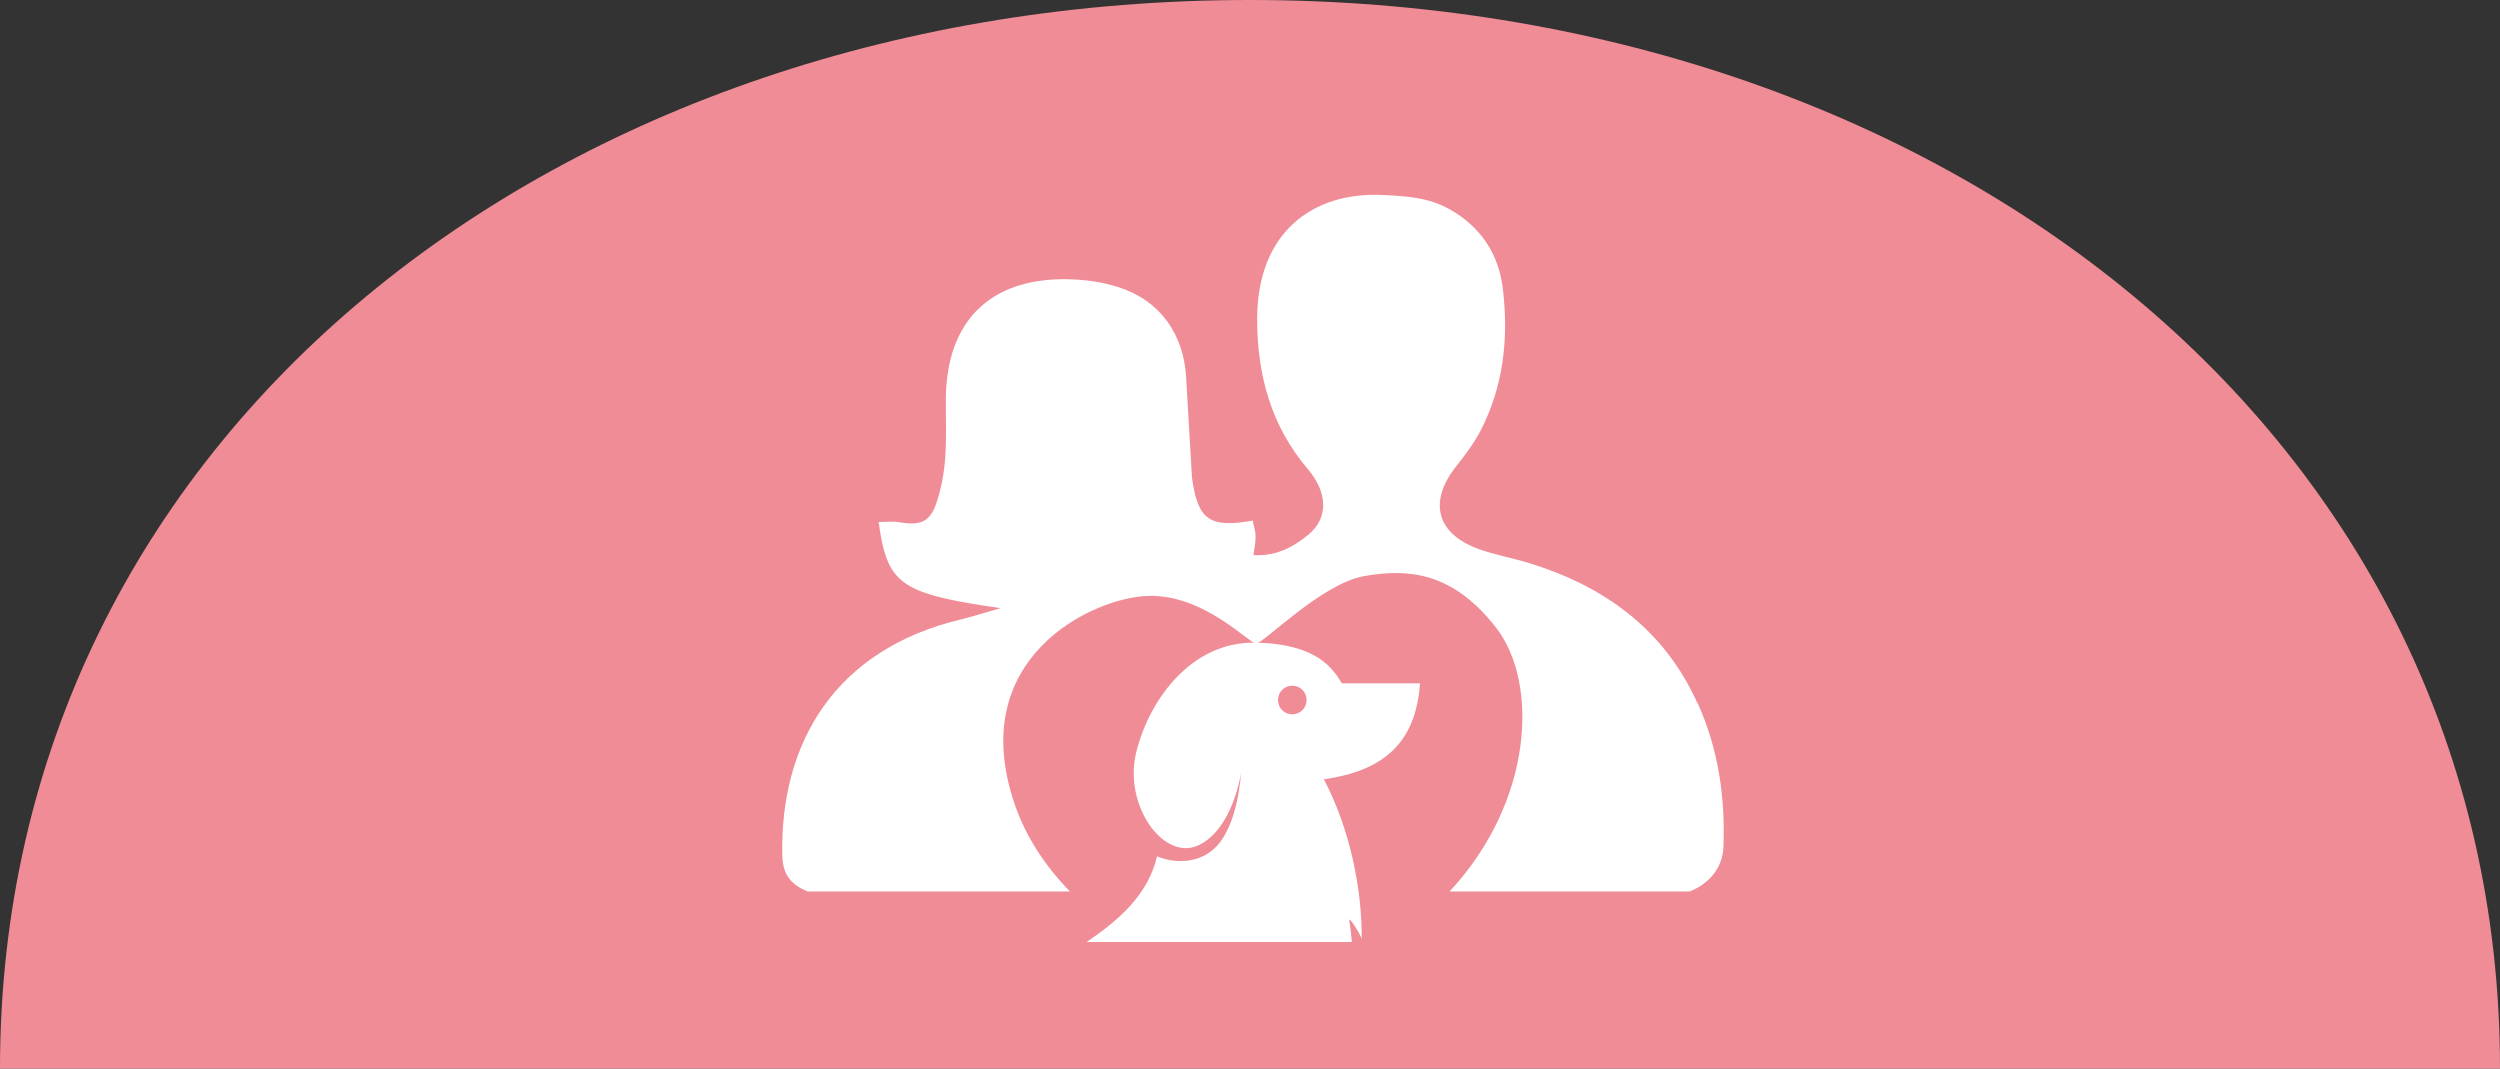
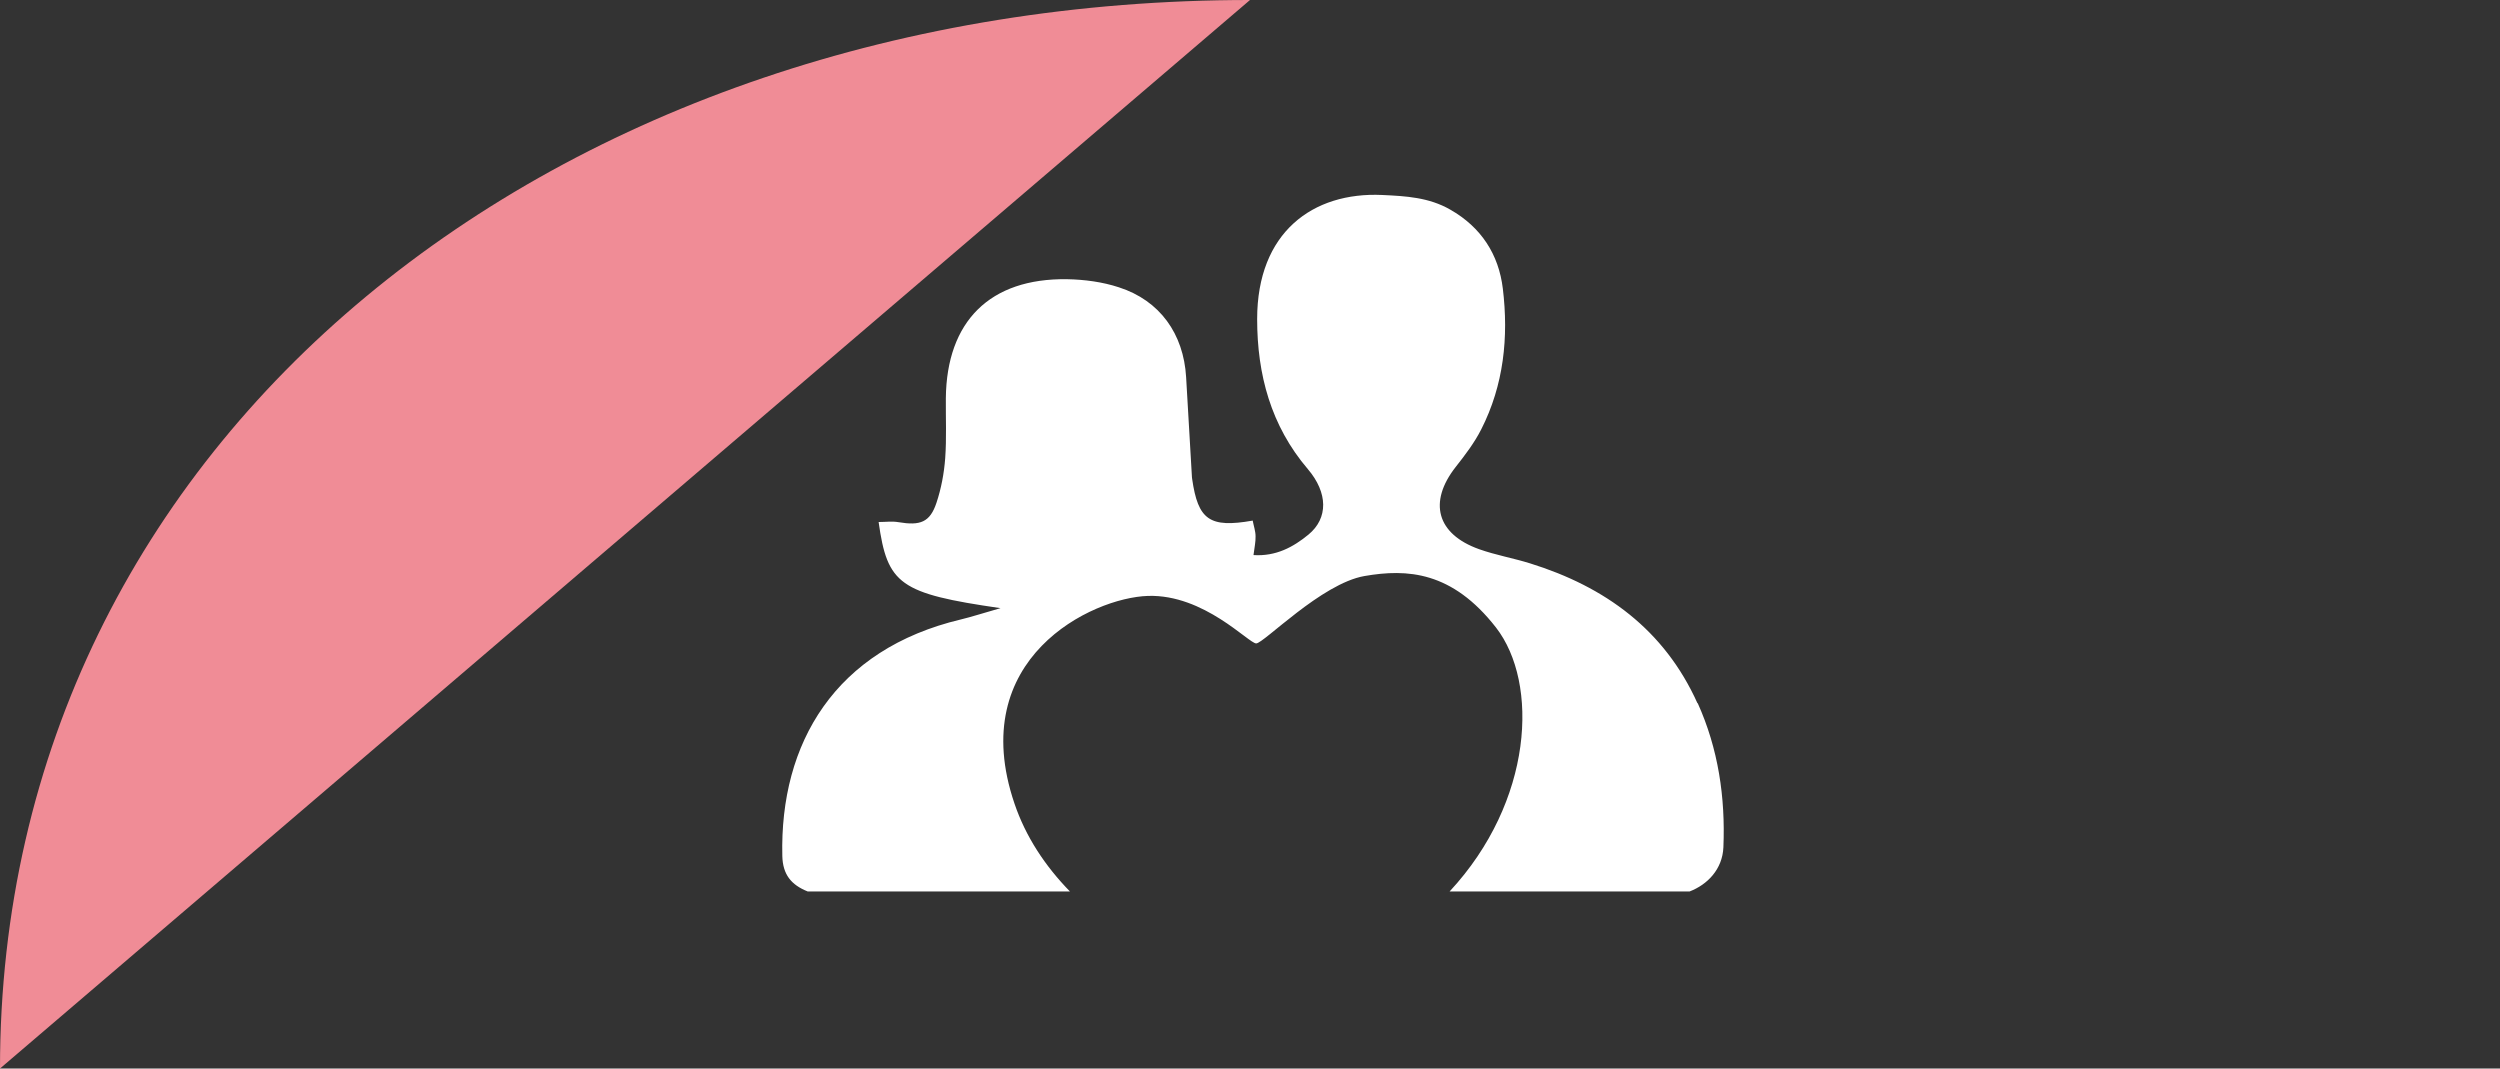
<svg xmlns="http://www.w3.org/2000/svg" id="_レイヤー_2" width="157.32" height="67.24" viewBox="0 0 157.32 67.24">
  <rect x="0" y="0" width="157.32" height="67.24" fill="#333333" stroke="none" />
  <g id="_レイヤー_">
-     <path d="m0,67.24C0,27.34,35.22,0,78.66,0s78.66,27.34,78.66,67.24" style="fill:#f08c96;" />
+     <path d="m0,67.24C0,27.34,35.22,0,78.66,0" style="fill:#f08c96;" />
    <path d="m106.82,44.26c-2.08-4.63-5.81-7.34-10.54-8.81-1.06-.33-2.16-.52-3.2-.89-2.67-.95-3.21-2.96-1.48-5.17.59-.75,1.18-1.52,1.61-2.37,1.42-2.79,1.73-5.8,1.36-8.86-.26-2.15-1.36-3.86-3.31-4.97-1.34-.77-2.78-.85-4.28-.92-4.37-.2-7.87,2.35-7.87,7.81,0,3.48.86,6.71,3.19,9.44,1.27,1.49,1.29,3.09.04,4.12-.96.79-2.05,1.38-3.46,1.29.06-.48.14-.83.13-1.18,0-.33-.12-.66-.18-.99-2.72.48-3.44-.05-3.81-2.62-.01-.07-.02-.15-.02-.22-.12-2.06-.24-4.12-.36-6.19-.16-2.72-1.65-4.82-4.23-5.65-1.03-.34-2.17-.49-3.26-.51-4.86-.07-7.58,2.65-7.63,7.49-.01,1.26.05,2.52-.04,3.77-.07.95-.25,1.91-.55,2.81-.41,1.23-1.02,1.45-2.39,1.22-.4-.07-.82-.01-1.25-.01.55,3.93,1.32,4.5,7.67,5.42-1.16.33-1.82.55-2.49.71-7.9,1.88-11.41,7.76-11.24,14.89.03,1.16.55,1.81,1.6,2.23h16.5c-1.57-1.61-2.79-3.46-3.49-5.53-3.11-9.14,4.87-12.96,8.4-13.07s6.34,2.99,6.81,2.99,4.11-3.77,6.81-4.24c2.7-.47,5.52-.3,8.28,3.24,2.71,3.49,2.35,10.94-2.92,16.61h15.1c1.12-.43,2.07-1.39,2.13-2.78.13-3.15-.32-6.2-1.62-9.08Z" style="fill:#fff;" />
-     <path d="m89.36,43h-4.92c-.54-.88-1.53-2.51-5.5-2.56-3.97-.04-6.62,3.57-7.44,6.9-.82,3.33,1.72,6.86,3.9,5.86,2.18-1,2.69-4.54,2.69-4.54,0,0-.16,3.37-1.7,4.76-1.02.92-2.46.92-3.58.47-.57,2.41-2.36,3.98-4.43,5.39h16.69c-.04-.45-.09-.9-.16-1.35-.06-.35.66.8.78,1.14.02-3.04-.7-6.83-2.38-10.03,3.67-.53,5.78-2.2,6.05-6.05Zm-8.04,1.95c-.5,0-.9-.4-.9-.9s.4-.9.9-.9.9.4.9.9-.4.9-.9.9Z" style="fill:#fff;" />
  </g>
</svg>